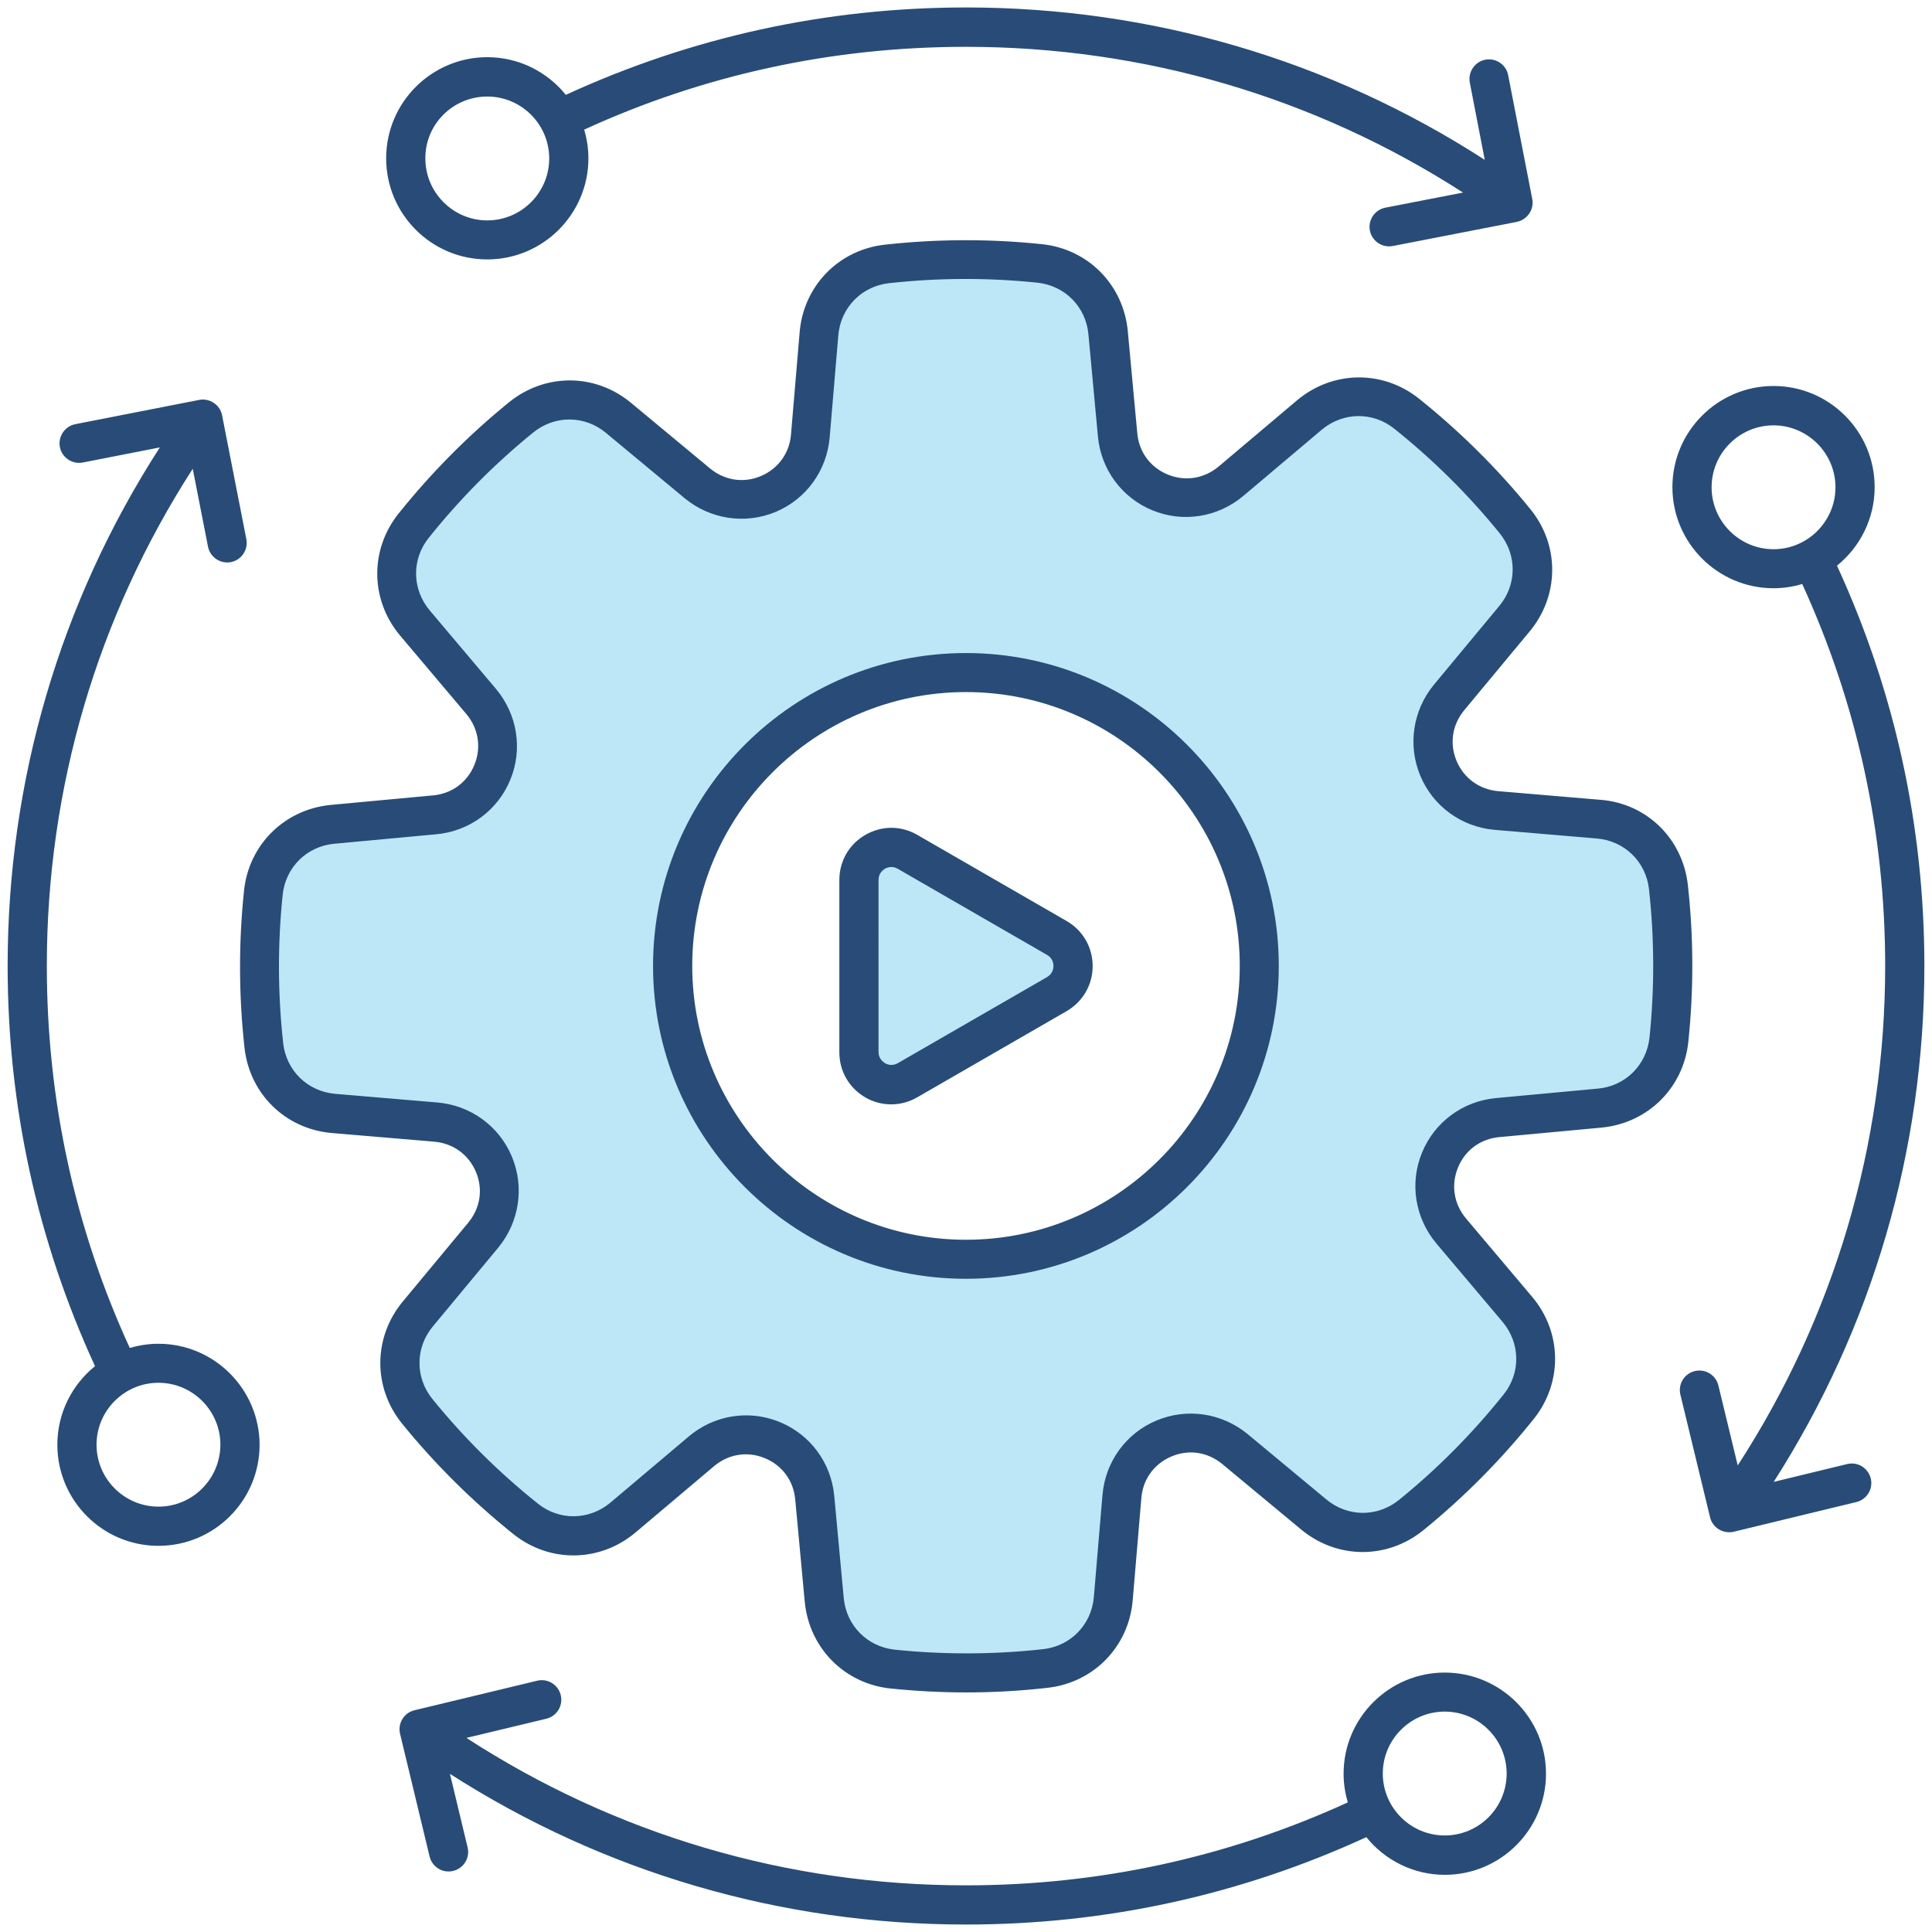
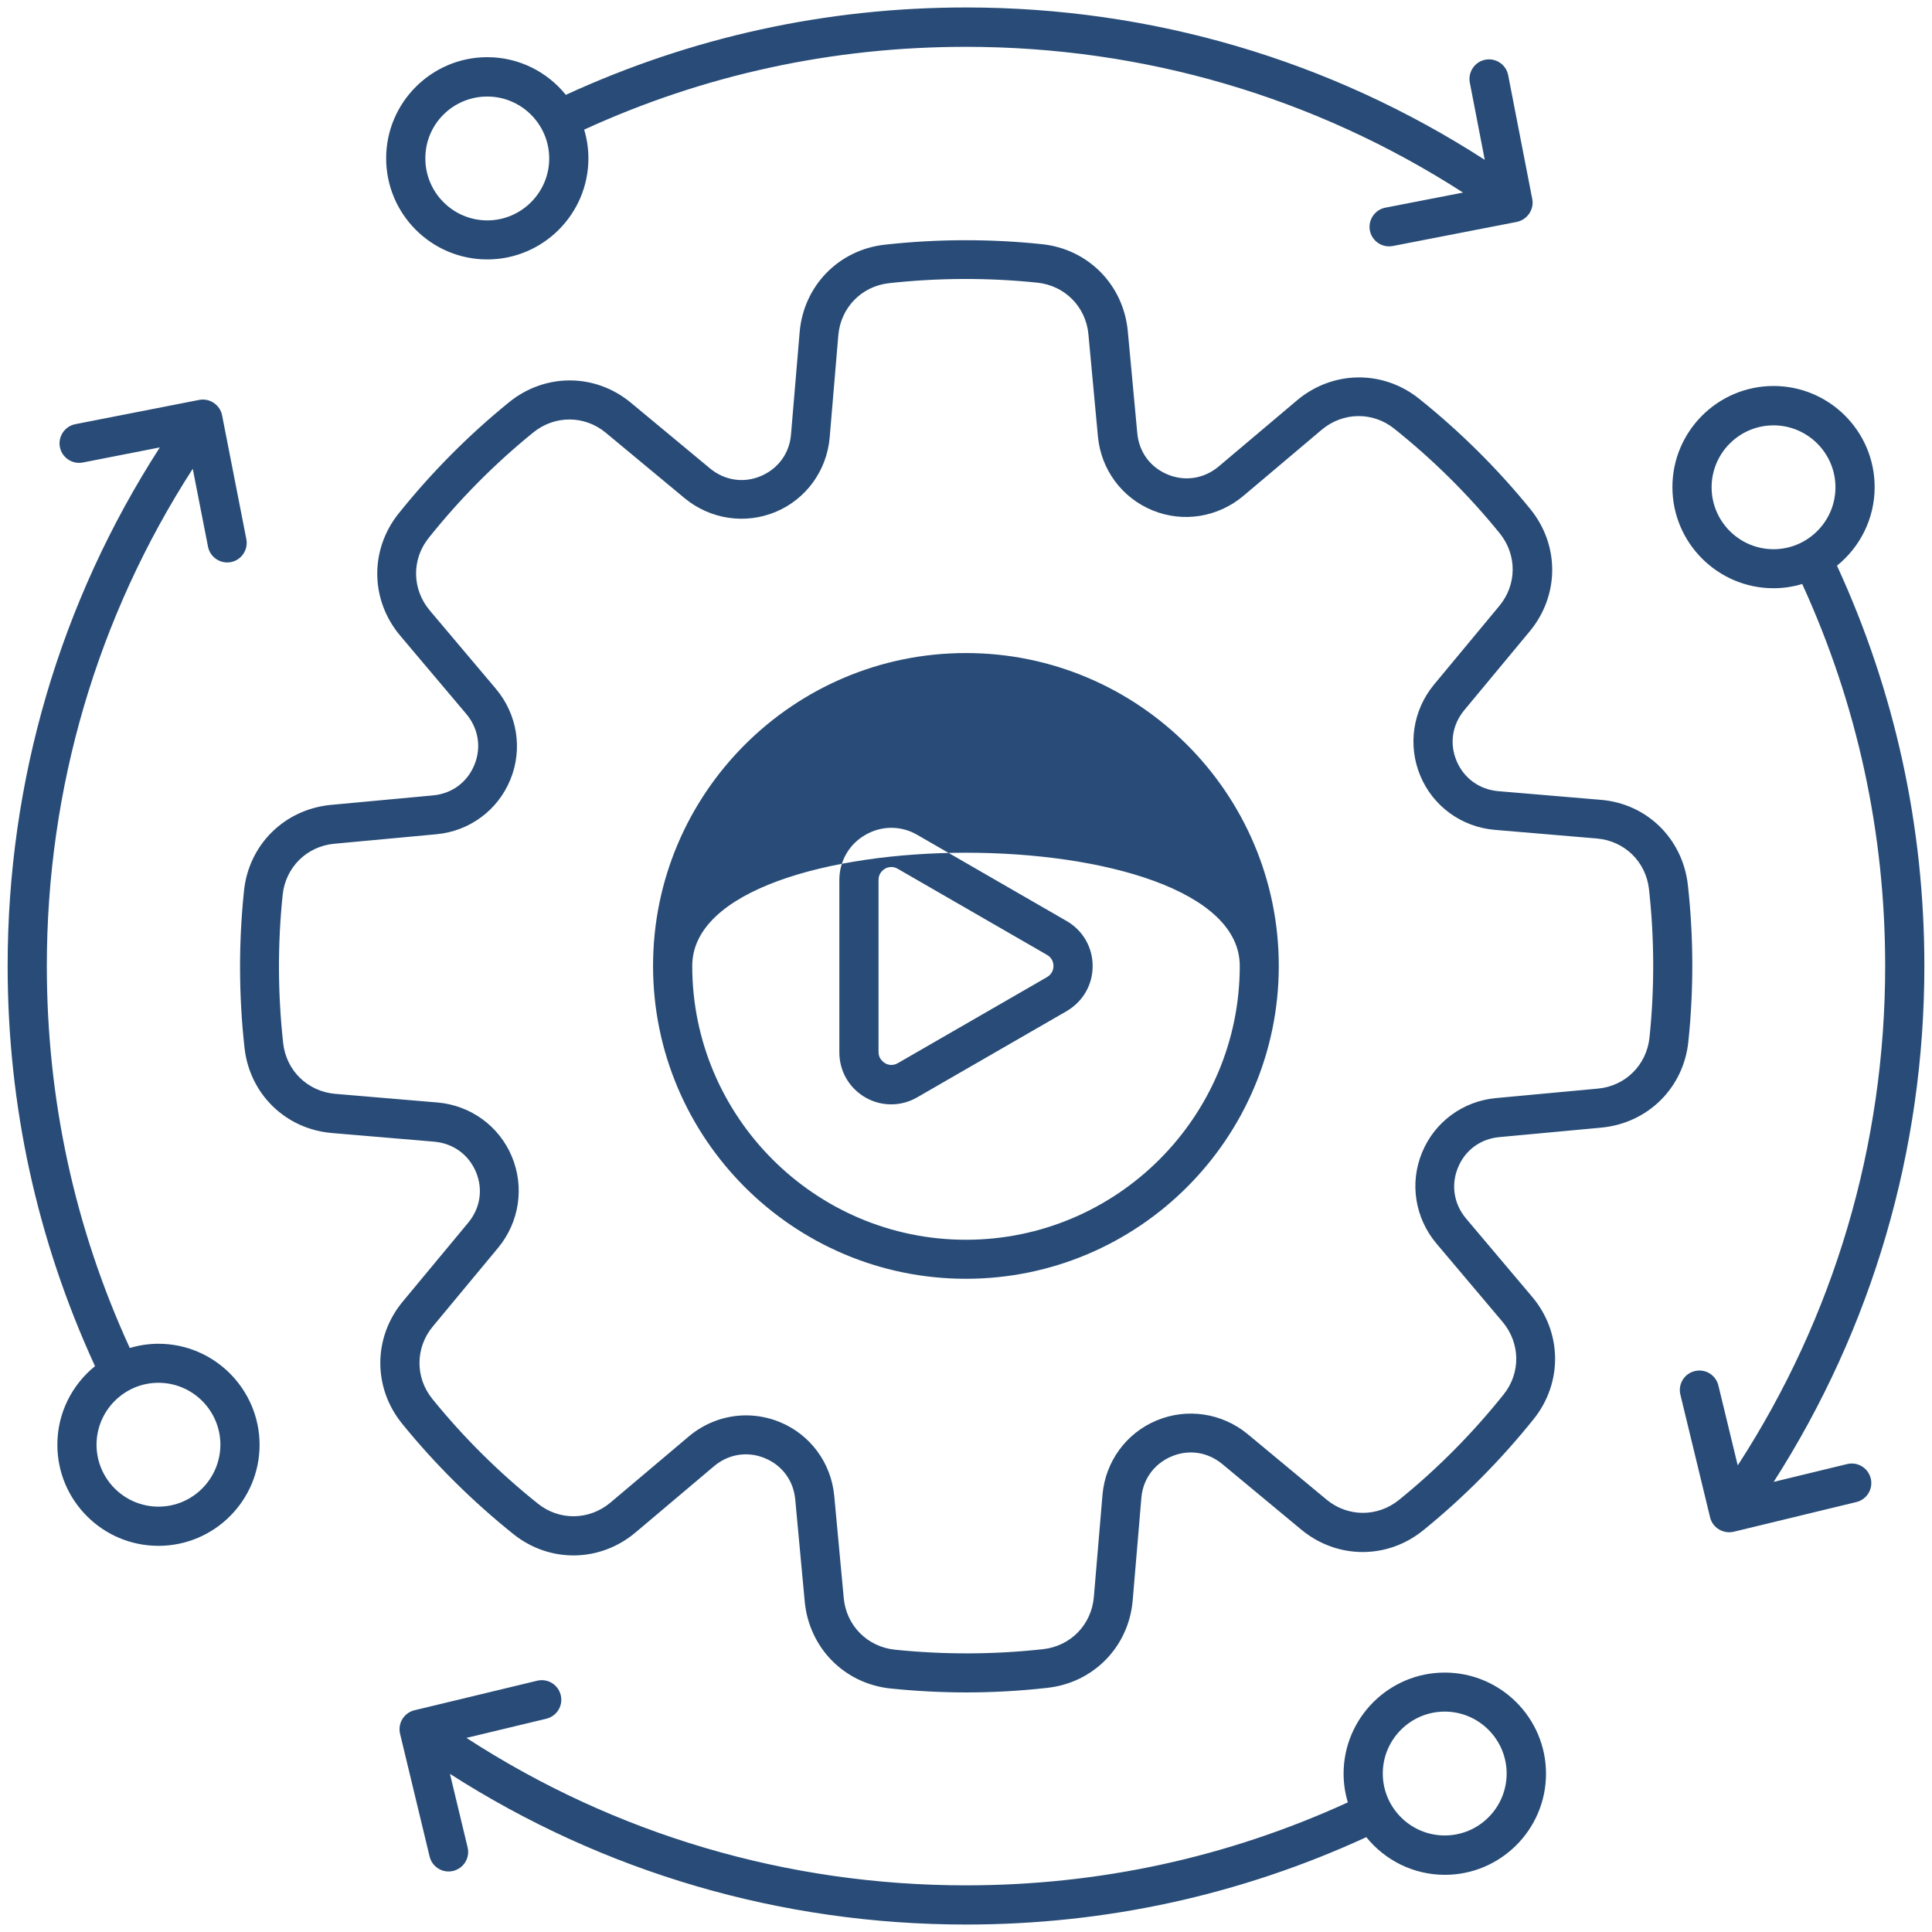
<svg xmlns="http://www.w3.org/2000/svg" version="1.1" id="Layer_1" x="0px" y="0px" viewBox="0 0 113.87 113.87" style="enable-background:new 0 0 113.87 113.87;" xml:space="preserve">
  <style type="text/css">
	.st0{fill:#595959;}
	.st1{fill:#334D5B;}
	.st2{fill:none;stroke:#000000;stroke-width:1.5;stroke-linecap:round;stroke-linejoin:round;}
	.st3{fill-rule:evenodd;clip-rule:evenodd;fill:#294B0E;}
	.st4{fill:#4FB52D;}
	.st5{fill:#51D489;}
	.st6{fill:#E9A431;}
	.st7{fill:#FFFFFF;}
	.st8{fill-rule:evenodd;clip-rule:evenodd;fill:#BDE7F7;}
	.st9{fill-rule:evenodd;clip-rule:evenodd;fill:#284C77;}
	.st10{fill:#284C77;}
	.st11{fill-rule:evenodd;clip-rule:evenodd;fill:#FFFFFF;}
</style>
  <g>
-     <path class="st8" d="M61.94,55.88c0.39,0.22,0.61,0.62,0.61,1.06c0,0.44-0.23,0.84-0.61,1.06l-8.79,5.07   c-0.39,0.22-0.83,0.22-1.22,0l-0.01,0c-0.38-0.23-0.6-0.62-0.6-1.06V51.86c0-0.44,0.22-0.83,0.61-1.06l0.01,0   c0.18-0.1,0.39-0.16,0.61-0.16c0.22,0,0.42,0.06,0.61,0.17L61.94,55.88z M56.93,38.95c-9.92,0-17.98,8.07-17.98,17.98   c0,9.92,8.07,17.98,17.98,17.98s17.98-8.07,17.98-17.98C74.92,47.02,66.85,38.95,56.93,38.95z M72.99,28.87   c-1.36,1.14-3.24,1.45-4.88,0.77c-1.65-0.68-2.77-2.2-2.93-3.97l-0.56-6.02c-0.17-1.84-1.58-3.26-3.42-3.46   c-2.94-0.31-5.91-0.29-8.84,0.03c-1.84,0.21-3.24,1.64-3.4,3.49l-0.51,6.03c-0.15,1.78-1.26,3.31-2.9,4   c-1.64,0.69-3.52,0.4-4.89-0.73L36,25.15c-1.42-1.18-3.43-1.19-4.86-0.03c-2.29,1.86-4.39,3.97-6.23,6.28   c-1.15,1.45-1.13,3.45,0.07,4.86l3.9,4.62c1.14,1.36,1.45,3.24,0.77,4.88c-0.68,1.65-2.2,2.77-3.97,2.94l-6.02,0.56   c-1.84,0.17-3.27,1.58-3.46,3.42c-0.3,2.94-0.29,5.91,0.03,8.84c0.21,1.84,1.64,3.24,3.49,3.4l6.03,0.51c1.78,0.15,3.31,1.26,4,2.9   c0.69,1.64,0.4,3.52-0.73,4.89l-3.86,4.65c-1.18,1.42-1.19,3.43-0.03,4.86c1.86,2.29,3.97,4.39,6.28,6.23   c1.45,1.15,3.45,1.13,4.86-0.06l4.62-3.9c0.86-0.73,1.95-1.13,3.07-1.13c0.62,0,1.23,0.12,1.81,0.36c1.65,0.68,2.77,2.2,2.94,3.97   l0.56,6.02c0.17,1.84,1.58,3.26,3.42,3.46c2.94,0.31,5.91,0.29,8.84-0.03c1.84-0.21,3.24-1.64,3.4-3.49l0.51-6.03   c0.15-1.78,1.26-3.31,2.9-4c1.64-0.68,3.52-0.4,4.89,0.73l4.65,3.86c1.42,1.18,3.43,1.19,4.86,0.03c2.29-1.86,4.39-3.97,6.23-6.28   c1.15-1.45,1.13-3.45-0.06-4.86L85,72.99c-1.14-1.36-1.45-3.24-0.77-4.88c0.68-1.65,2.2-2.77,3.97-2.94l6.02-0.56   c1.84-0.17,3.27-1.58,3.46-3.42c0.3-2.94,0.29-5.91-0.03-8.84c-0.21-1.84-1.64-3.24-3.49-3.4l-6.03-0.51   c-1.78-0.15-3.31-1.26-4-2.9c-0.68-1.64-0.4-3.52,0.73-4.89l3.86-4.65c1.18-1.42,1.19-3.43,0.03-4.86   c-1.86-2.29-3.97-4.39-6.28-6.23c-1.45-1.16-3.45-1.13-4.86,0.07L72.99,28.87z" />
-     <path class="st9" d="M100.88,28.72c0-2.01,1.64-3.65,3.65-3.65s3.65,1.64,3.65,3.65c0,2.01-1.64,3.65-3.65,3.65   S100.88,30.73,100.88,28.72z M108.87,86.29l-4.33,1.05c5.81-9.08,8.88-19.54,8.88-30.41c0-8.24-1.74-16.17-5.15-23.59   c1.35-1.09,2.22-2.76,2.22-4.63c0-3.29-2.67-5.96-5.96-5.96c-3.28,0-5.96,2.67-5.96,5.96c0,3.28,2.67,5.96,5.96,5.96   c0.59,0,1.16-0.09,1.69-0.25c3.24,7.08,4.89,14.65,4.89,22.51c0,10.53-3,20.67-8.69,29.44l-1.14-4.71c-0.15-0.62-0.77-1-1.39-0.85   c-0.62,0.15-1,0.77-0.85,1.39l1.75,7.23c0.07,0.3,0.26,0.55,0.52,0.71c0.18,0.11,0.39,0.17,0.6,0.17c0.09,0,0.18-0.01,0.27-0.03   l7.23-1.75c0.62-0.15,1-0.77,0.85-1.39C110.11,86.52,109.49,86.14,108.87,86.29L108.87,86.29z M61.71,57.59l-8.79,5.07   c-0.35,0.2-0.65,0.07-0.76,0c-0.11-0.07-0.38-0.26-0.38-0.66V51.86c0-0.4,0.27-0.59,0.38-0.66c0.07-0.04,0.21-0.1,0.38-0.1   c0.12,0,0.24,0.03,0.38,0.11l8.79,5.07c0.35,0.2,0.38,0.53,0.38,0.66C62.09,57.07,62.05,57.39,61.71,57.59L61.71,57.59z    M62.86,54.28l-8.79-5.07c-0.96-0.56-2.11-0.56-3.07,0c-0.96,0.55-1.53,1.55-1.53,2.66v10.15c0,1.11,0.57,2.1,1.53,2.66   c0.48,0.28,1.01,0.41,1.53,0.41c0.53,0,1.06-0.14,1.54-0.42l8.79-5.07c0.96-0.56,1.54-1.55,1.54-2.66S63.82,54.83,62.86,54.28   L62.86,54.28z M85.15,108.18c-2.01,0-3.65-1.64-3.65-3.65s1.64-3.65,3.65-3.65s3.65,1.64,3.65,3.65S87.17,108.18,85.15,108.18z    M85.15,98.58c-3.28,0-5.96,2.67-5.96,5.96c0,0.59,0.09,1.16,0.25,1.69c-7.08,3.24-14.65,4.89-22.51,4.89   c-10.54,0-20.67-3-29.44-8.69l4.71-1.13c0.62-0.15,1-0.77,0.85-1.39c-0.15-0.62-0.77-1-1.39-0.85l-7.23,1.74   c-0.62,0.15-1,0.77-0.85,1.39l1.74,7.23c0.15,0.62,0.77,1,1.39,0.85c0.62-0.15,1-0.77,0.85-1.39l-1.04-4.33   c9.08,5.82,19.54,8.88,30.42,8.88c8.24,0,16.17-1.74,23.59-5.15c1.09,1.35,2.76,2.22,4.63,2.22c3.28,0,5.96-2.67,5.96-5.96   S88.44,98.58,85.15,98.58L85.15,98.58z M9.34,88.8c-2.01,0-3.65-1.64-3.65-3.65c0-2.01,1.64-3.65,3.65-3.65s3.65,1.64,3.65,3.65   C12.98,87.17,11.35,88.8,9.34,88.8z M9.34,79.2c-0.59,0-1.16,0.09-1.69,0.25C4.4,72.37,2.76,64.8,2.76,56.93   c0-10.48,2.97-20.57,8.6-29.3l0.9,4.59c0.12,0.62,0.73,1.03,1.35,0.91c0.62-0.12,1.03-0.73,0.91-1.35l-1.43-7.3   c-0.12-0.62-0.73-1.03-1.35-0.91L4.44,25c-0.62,0.12-1.03,0.73-0.91,1.35c0.12,0.62,0.73,1.03,1.35,0.91l4.54-0.89   C3.54,35.49,0.45,46,0.45,56.93c0,8.24,1.74,16.17,5.15,23.59c-1.35,1.09-2.22,2.76-2.22,4.63c0,3.29,2.67,5.96,5.96,5.96   s5.96-2.67,5.96-5.96C15.29,81.87,12.62,79.2,9.34,79.2z M28.72,5.69c2.01,0,3.65,1.64,3.65,3.65s-1.64,3.65-3.65,3.65   s-3.65-1.64-3.65-3.65C25.06,7.32,26.7,5.69,28.72,5.69z M28.72,15.29c3.28,0,5.96-2.67,5.96-5.96c0-0.59-0.09-1.16-0.25-1.69   C41.5,4.4,49.07,2.76,56.93,2.76c10.48,0,20.56,2.96,29.3,8.59l-4.58,0.89c-0.62,0.12-1.03,0.73-0.91,1.35   c0.11,0.55,0.59,0.93,1.13,0.93c0.07,0,0.15-0.01,0.22-0.02l7.3-1.42c0.3-0.06,0.56-0.23,0.74-0.49c0.17-0.25,0.24-0.56,0.18-0.86   l-1.42-7.3c-0.12-0.62-0.72-1.03-1.35-0.91c-0.62,0.12-1.03,0.73-0.91,1.35l0.88,4.55c-9.11-5.88-19.63-8.98-30.57-8.98   c-8.24,0-16.17,1.74-23.59,5.15c-1.09-1.35-2.76-2.22-4.63-2.22c-3.28,0-5.96,2.67-5.96,5.96S25.43,15.29,28.72,15.29L28.72,15.29z    M56.93,73.07c8.9,0,16.14-7.24,16.14-16.14s-7.24-16.14-16.14-16.14S40.8,48.04,40.8,56.93S48.04,73.07,56.93,73.07z M56.93,38.49   c-10.17,0-18.44,8.27-18.44,18.44s8.27,18.44,18.44,18.44s18.44-8.27,18.44-18.44S67.1,38.49,56.93,38.49z M97.22,61.15   c0.3-2.9,0.29-5.84-0.03-8.74c-0.18-1.62-1.44-2.85-3.07-2.99l-6.03-0.51c-1.95-0.17-3.63-1.39-4.38-3.19   c-0.75-1.8-0.44-3.85,0.8-5.36l3.86-4.65c1.04-1.25,1.05-3.01,0.02-4.28c-1.84-2.27-3.93-4.34-6.21-6.16   c-1.27-1.02-3.03-0.99-4.28,0.06l-4.62,3.9c-1.5,1.26-3.55,1.59-5.35,0.85c-1.81-0.74-3.04-2.41-3.22-4.36l-0.56-6.02   c-0.15-1.62-1.39-2.87-3.01-3.04c-2.9-0.3-5.84-0.29-8.74,0.03c-1.62,0.18-2.85,1.44-2.99,3.07l-0.51,6.03   c-0.17,1.95-1.39,3.63-3.18,4.38c-1.8,0.75-3.85,0.44-5.36-0.8l-4.65-3.86c-1.25-1.04-3.01-1.05-4.28-0.02   c-2.27,1.84-4.34,3.93-6.16,6.21c-1.02,1.27-0.99,3.03,0.06,4.28l3.9,4.62c1.26,1.5,1.59,3.55,0.85,5.35   c-0.74,1.81-2.41,3.04-4.36,3.22l-6.02,0.56c-1.62,0.15-2.87,1.39-3.04,3.01c-0.3,2.9-0.29,5.84,0.03,8.74   c0.18,1.62,1.44,2.85,3.07,2.99l6.03,0.51c1.95,0.17,3.63,1.39,4.38,3.19s0.44,3.85-0.8,5.36l-3.86,4.65   c-1.04,1.25-1.05,3.02-0.02,4.28c1.84,2.27,3.93,4.34,6.21,6.16c1.27,1.02,3.03,0.99,4.28-0.06l4.62-3.9   c0.96-0.81,2.16-1.24,3.37-1.24c0.67,0,1.34,0.13,1.98,0.39c1.81,0.74,3.04,2.41,3.22,4.36l0.56,6.02   c0.15,1.62,1.39,2.87,3.01,3.04c2.9,0.3,5.84,0.29,8.74-0.03c1.62-0.18,2.85-1.44,2.99-3.07l0.51-6.03   c0.17-1.95,1.39-3.63,3.19-4.38c1.8-0.75,3.85-0.44,5.36,0.8l4.65,3.86c1.25,1.04,3.01,1.05,4.28,0.02   c2.27-1.84,4.34-3.93,6.16-6.21c1.02-1.27,0.99-3.03-0.06-4.28l-3.9-4.62c-1.26-1.5-1.59-3.55-0.85-5.35   c0.74-1.81,2.41-3.04,4.36-3.22l6.02-0.56C95.8,64.01,97.05,62.77,97.22,61.15z M99.48,52.15c0.34,3.07,0.35,6.17,0.03,9.24   c-0.28,2.73-2.39,4.81-5.12,5.07l-6.02,0.56c-1.11,0.1-2.02,0.77-2.44,1.8c-0.42,1.02-0.24,2.14,0.47,2.99l3.9,4.62   c1.77,2.09,1.81,5.06,0.1,7.2c-1.93,2.41-4.12,4.62-6.51,6.56c-2.13,1.73-5.09,1.71-7.2-0.04l-4.65-3.86   c-0.86-0.71-1.97-0.88-2.99-0.45c-1.02,0.43-1.69,1.34-1.78,2.45l-0.51,6.03c-0.23,2.73-2.3,4.86-5.03,5.16   c-1.59,0.18-3.19,0.27-4.78,0.27c-1.49,0-2.98-0.08-4.45-0.23c-2.73-0.28-4.81-2.39-5.07-5.12l-0.56-6.02   c-0.1-1.11-0.77-2.02-1.8-2.44c-1.02-0.42-2.14-0.24-2.99,0.48l-4.62,3.9c-2.1,1.77-5.06,1.81-7.2,0.1   c-2.41-1.93-4.62-4.12-6.56-6.51c-1.73-2.13-1.71-5.09,0.04-7.2l3.86-4.65c0.71-0.86,0.88-1.97,0.45-2.99   c-0.43-1.02-1.34-1.68-2.45-1.78l-6.03-0.51c-2.74-0.23-4.86-2.3-5.16-5.03c-0.34-3.07-0.35-6.17-0.03-9.24   c0.28-2.73,2.39-4.81,5.12-5.07l6.02-0.56c1.11-0.1,2.02-0.77,2.44-1.8c0.42-1.02,0.24-2.14-0.47-2.99l-3.9-4.62   c-1.77-2.1-1.81-5.06-0.1-7.2c1.93-2.41,4.12-4.62,6.51-6.56c2.13-1.73,5.09-1.72,7.2,0.04l4.65,3.86   c0.86,0.71,1.98,0.88,2.99,0.45c1.02-0.43,1.69-1.34,1.78-2.45l0.51-6.03c0.23-2.73,2.3-4.86,5.03-5.16   c3.07-0.34,6.17-0.35,9.24-0.03c2.73,0.28,4.81,2.39,5.07,5.12l0.56,6.02c0.1,1.11,0.77,2.02,1.8,2.44   c1.02,0.42,2.14,0.24,2.99-0.47l4.62-3.9c2.1-1.77,5.06-1.81,7.2-0.1c2.41,1.93,4.62,4.12,6.56,6.51c1.73,2.13,1.71,5.09-0.04,7.2   l-3.86,4.65c-0.71,0.86-0.88,1.97-0.45,2.99c0.43,1.02,1.34,1.68,2.45,1.78l6.03,0.51C97.05,47.35,99.17,49.42,99.48,52.15   L99.48,52.15z" />
+     <path class="st9" d="M100.88,28.72c0-2.01,1.64-3.65,3.65-3.65s3.65,1.64,3.65,3.65c0,2.01-1.64,3.65-3.65,3.65   S100.88,30.73,100.88,28.72z M108.87,86.29l-4.33,1.05c5.81-9.08,8.88-19.54,8.88-30.41c0-8.24-1.74-16.17-5.15-23.59   c1.35-1.09,2.22-2.76,2.22-4.63c0-3.29-2.67-5.96-5.96-5.96c-3.28,0-5.96,2.67-5.96,5.96c0,3.28,2.67,5.96,5.96,5.96   c0.59,0,1.16-0.09,1.69-0.25c3.24,7.08,4.89,14.65,4.89,22.51c0,10.53-3,20.67-8.69,29.44l-1.14-4.71c-0.15-0.62-0.77-1-1.39-0.85   c-0.62,0.15-1,0.77-0.85,1.39l1.75,7.23c0.07,0.3,0.26,0.55,0.52,0.71c0.18,0.11,0.39,0.17,0.6,0.17c0.09,0,0.18-0.01,0.27-0.03   l7.23-1.75c0.62-0.15,1-0.77,0.85-1.39C110.11,86.52,109.49,86.14,108.87,86.29L108.87,86.29z M61.71,57.59l-8.79,5.07   c-0.35,0.2-0.65,0.07-0.76,0c-0.11-0.07-0.38-0.26-0.38-0.66V51.86c0-0.4,0.27-0.59,0.38-0.66c0.07-0.04,0.21-0.1,0.38-0.1   c0.12,0,0.24,0.03,0.38,0.11l8.79,5.07c0.35,0.2,0.38,0.53,0.38,0.66C62.09,57.07,62.05,57.39,61.71,57.59L61.71,57.59z    M62.86,54.28l-8.79-5.07c-0.96-0.56-2.11-0.56-3.07,0c-0.96,0.55-1.53,1.55-1.53,2.66v10.15c0,1.11,0.57,2.1,1.53,2.66   c0.48,0.28,1.01,0.41,1.53,0.41c0.53,0,1.06-0.14,1.54-0.42l8.79-5.07c0.96-0.56,1.54-1.55,1.54-2.66S63.82,54.83,62.86,54.28   L62.86,54.28z M85.15,108.18c-2.01,0-3.65-1.64-3.65-3.65s1.64-3.65,3.65-3.65s3.65,1.64,3.65,3.65S87.17,108.18,85.15,108.18z    M85.15,98.58c-3.28,0-5.96,2.67-5.96,5.96c0,0.59,0.09,1.16,0.25,1.69c-7.08,3.24-14.65,4.89-22.51,4.89   c-10.54,0-20.67-3-29.44-8.69l4.71-1.13c0.62-0.15,1-0.77,0.85-1.39c-0.15-0.62-0.77-1-1.39-0.85l-7.23,1.74   c-0.62,0.15-1,0.77-0.85,1.39l1.74,7.23c0.15,0.62,0.77,1,1.39,0.85c0.62-0.15,1-0.77,0.85-1.39l-1.04-4.33   c9.08,5.82,19.54,8.88,30.42,8.88c8.24,0,16.17-1.74,23.59-5.15c1.09,1.35,2.76,2.22,4.63,2.22c3.28,0,5.96-2.67,5.96-5.96   S88.44,98.58,85.15,98.58L85.15,98.58z M9.34,88.8c-2.01,0-3.65-1.64-3.65-3.65c0-2.01,1.64-3.65,3.65-3.65s3.65,1.64,3.65,3.65   C12.98,87.17,11.35,88.8,9.34,88.8z M9.34,79.2c-0.59,0-1.16,0.09-1.69,0.25C4.4,72.37,2.76,64.8,2.76,56.93   c0-10.48,2.97-20.57,8.6-29.3l0.9,4.59c0.12,0.62,0.73,1.03,1.35,0.91c0.62-0.12,1.03-0.73,0.91-1.35l-1.43-7.3   c-0.12-0.62-0.73-1.03-1.35-0.91L4.44,25c-0.62,0.12-1.03,0.73-0.91,1.35c0.12,0.62,0.73,1.03,1.35,0.91l4.54-0.89   C3.54,35.49,0.45,46,0.45,56.93c0,8.24,1.74,16.17,5.15,23.59c-1.35,1.09-2.22,2.76-2.22,4.63c0,3.29,2.67,5.96,5.96,5.96   s5.96-2.67,5.96-5.96C15.29,81.87,12.62,79.2,9.34,79.2z M28.72,5.69c2.01,0,3.65,1.64,3.65,3.65s-1.64,3.65-3.65,3.65   s-3.65-1.64-3.65-3.65C25.06,7.32,26.7,5.69,28.72,5.69z M28.72,15.29c3.28,0,5.96-2.67,5.96-5.96c0-0.59-0.09-1.16-0.25-1.69   C41.5,4.4,49.07,2.76,56.93,2.76c10.48,0,20.56,2.96,29.3,8.59l-4.58,0.89c-0.62,0.12-1.03,0.73-0.91,1.35   c0.11,0.55,0.59,0.93,1.13,0.93c0.07,0,0.15-0.01,0.22-0.02l7.3-1.42c0.3-0.06,0.56-0.23,0.74-0.49c0.17-0.25,0.24-0.56,0.18-0.86   l-1.42-7.3c-0.12-0.62-0.72-1.03-1.35-0.91c-0.62,0.12-1.03,0.73-0.91,1.35l0.88,4.55c-9.11-5.88-19.63-8.98-30.57-8.98   c-8.24,0-16.17,1.74-23.59,5.15c-1.09-1.35-2.76-2.22-4.63-2.22c-3.28,0-5.96,2.67-5.96,5.96S25.43,15.29,28.72,15.29L28.72,15.29z    M56.93,73.07c8.9,0,16.14-7.24,16.14-16.14S40.8,48.04,40.8,56.93S48.04,73.07,56.93,73.07z M56.93,38.49   c-10.17,0-18.44,8.27-18.44,18.44s8.27,18.44,18.44,18.44s18.44-8.27,18.44-18.44S67.1,38.49,56.93,38.49z M97.22,61.15   c0.3-2.9,0.29-5.84-0.03-8.74c-0.18-1.62-1.44-2.85-3.07-2.99l-6.03-0.51c-1.95-0.17-3.63-1.39-4.38-3.19   c-0.75-1.8-0.44-3.85,0.8-5.36l3.86-4.65c1.04-1.25,1.05-3.01,0.02-4.28c-1.84-2.27-3.93-4.34-6.21-6.16   c-1.27-1.02-3.03-0.99-4.28,0.06l-4.62,3.9c-1.5,1.26-3.55,1.59-5.35,0.85c-1.81-0.74-3.04-2.41-3.22-4.36l-0.56-6.02   c-0.15-1.62-1.39-2.87-3.01-3.04c-2.9-0.3-5.84-0.29-8.74,0.03c-1.62,0.18-2.85,1.44-2.99,3.07l-0.51,6.03   c-0.17,1.95-1.39,3.63-3.18,4.38c-1.8,0.75-3.85,0.44-5.36-0.8l-4.65-3.86c-1.25-1.04-3.01-1.05-4.28-0.02   c-2.27,1.84-4.34,3.93-6.16,6.21c-1.02,1.27-0.99,3.03,0.06,4.28l3.9,4.62c1.26,1.5,1.59,3.55,0.85,5.35   c-0.74,1.81-2.41,3.04-4.36,3.22l-6.02,0.56c-1.62,0.15-2.87,1.39-3.04,3.01c-0.3,2.9-0.29,5.84,0.03,8.74   c0.18,1.62,1.44,2.85,3.07,2.99l6.03,0.51c1.95,0.17,3.63,1.39,4.38,3.19s0.44,3.85-0.8,5.36l-3.86,4.65   c-1.04,1.25-1.05,3.02-0.02,4.28c1.84,2.27,3.93,4.34,6.21,6.16c1.27,1.02,3.03,0.99,4.28-0.06l4.62-3.9   c0.96-0.81,2.16-1.24,3.37-1.24c0.67,0,1.34,0.13,1.98,0.39c1.81,0.74,3.04,2.41,3.22,4.36l0.56,6.02   c0.15,1.62,1.39,2.87,3.01,3.04c2.9,0.3,5.84,0.29,8.74-0.03c1.62-0.18,2.85-1.44,2.99-3.07l0.51-6.03   c0.17-1.95,1.39-3.63,3.19-4.38c1.8-0.75,3.85-0.44,5.36,0.8l4.65,3.86c1.25,1.04,3.01,1.05,4.28,0.02   c2.27-1.84,4.34-3.93,6.16-6.21c1.02-1.27,0.99-3.03-0.06-4.28l-3.9-4.62c-1.26-1.5-1.59-3.55-0.85-5.35   c0.74-1.81,2.41-3.04,4.36-3.22l6.02-0.56C95.8,64.01,97.05,62.77,97.22,61.15z M99.48,52.15c0.34,3.07,0.35,6.17,0.03,9.24   c-0.28,2.73-2.39,4.81-5.12,5.07l-6.02,0.56c-1.11,0.1-2.02,0.77-2.44,1.8c-0.42,1.02-0.24,2.14,0.47,2.99l3.9,4.62   c1.77,2.09,1.81,5.06,0.1,7.2c-1.93,2.41-4.12,4.62-6.51,6.56c-2.13,1.73-5.09,1.71-7.2-0.04l-4.65-3.86   c-0.86-0.71-1.97-0.88-2.99-0.45c-1.02,0.43-1.69,1.34-1.78,2.45l-0.51,6.03c-0.23,2.73-2.3,4.86-5.03,5.16   c-1.59,0.18-3.19,0.27-4.78,0.27c-1.49,0-2.98-0.08-4.45-0.23c-2.73-0.28-4.81-2.39-5.07-5.12l-0.56-6.02   c-0.1-1.11-0.77-2.02-1.8-2.44c-1.02-0.42-2.14-0.24-2.99,0.48l-4.62,3.9c-2.1,1.77-5.06,1.81-7.2,0.1   c-2.41-1.93-4.62-4.12-6.56-6.51c-1.73-2.13-1.71-5.09,0.04-7.2l3.86-4.65c0.71-0.86,0.88-1.97,0.45-2.99   c-0.43-1.02-1.34-1.68-2.45-1.78l-6.03-0.51c-2.74-0.23-4.86-2.3-5.16-5.03c-0.34-3.07-0.35-6.17-0.03-9.24   c0.28-2.73,2.39-4.81,5.12-5.07l6.02-0.56c1.11-0.1,2.02-0.77,2.44-1.8c0.42-1.02,0.24-2.14-0.47-2.99l-3.9-4.62   c-1.77-2.1-1.81-5.06-0.1-7.2c1.93-2.41,4.12-4.62,6.51-6.56c2.13-1.73,5.09-1.72,7.2,0.04l4.65,3.86   c0.86,0.71,1.98,0.88,2.99,0.45c1.02-0.43,1.69-1.34,1.78-2.45l0.51-6.03c0.23-2.73,2.3-4.86,5.03-5.16   c3.07-0.34,6.17-0.35,9.24-0.03c2.73,0.28,4.81,2.39,5.07,5.12l0.56,6.02c0.1,1.11,0.77,2.02,1.8,2.44   c1.02,0.42,2.14,0.24,2.99-0.47l4.62-3.9c2.1-1.77,5.06-1.81,7.2-0.1c2.41,1.93,4.62,4.12,6.56,6.51c1.73,2.13,1.71,5.09-0.04,7.2   l-3.86,4.65c-0.71,0.86-0.88,1.97-0.45,2.99c0.43,1.02,1.34,1.68,2.45,1.78l6.03,0.51C97.05,47.35,99.17,49.42,99.48,52.15   L99.48,52.15z" />
  </g>
</svg>